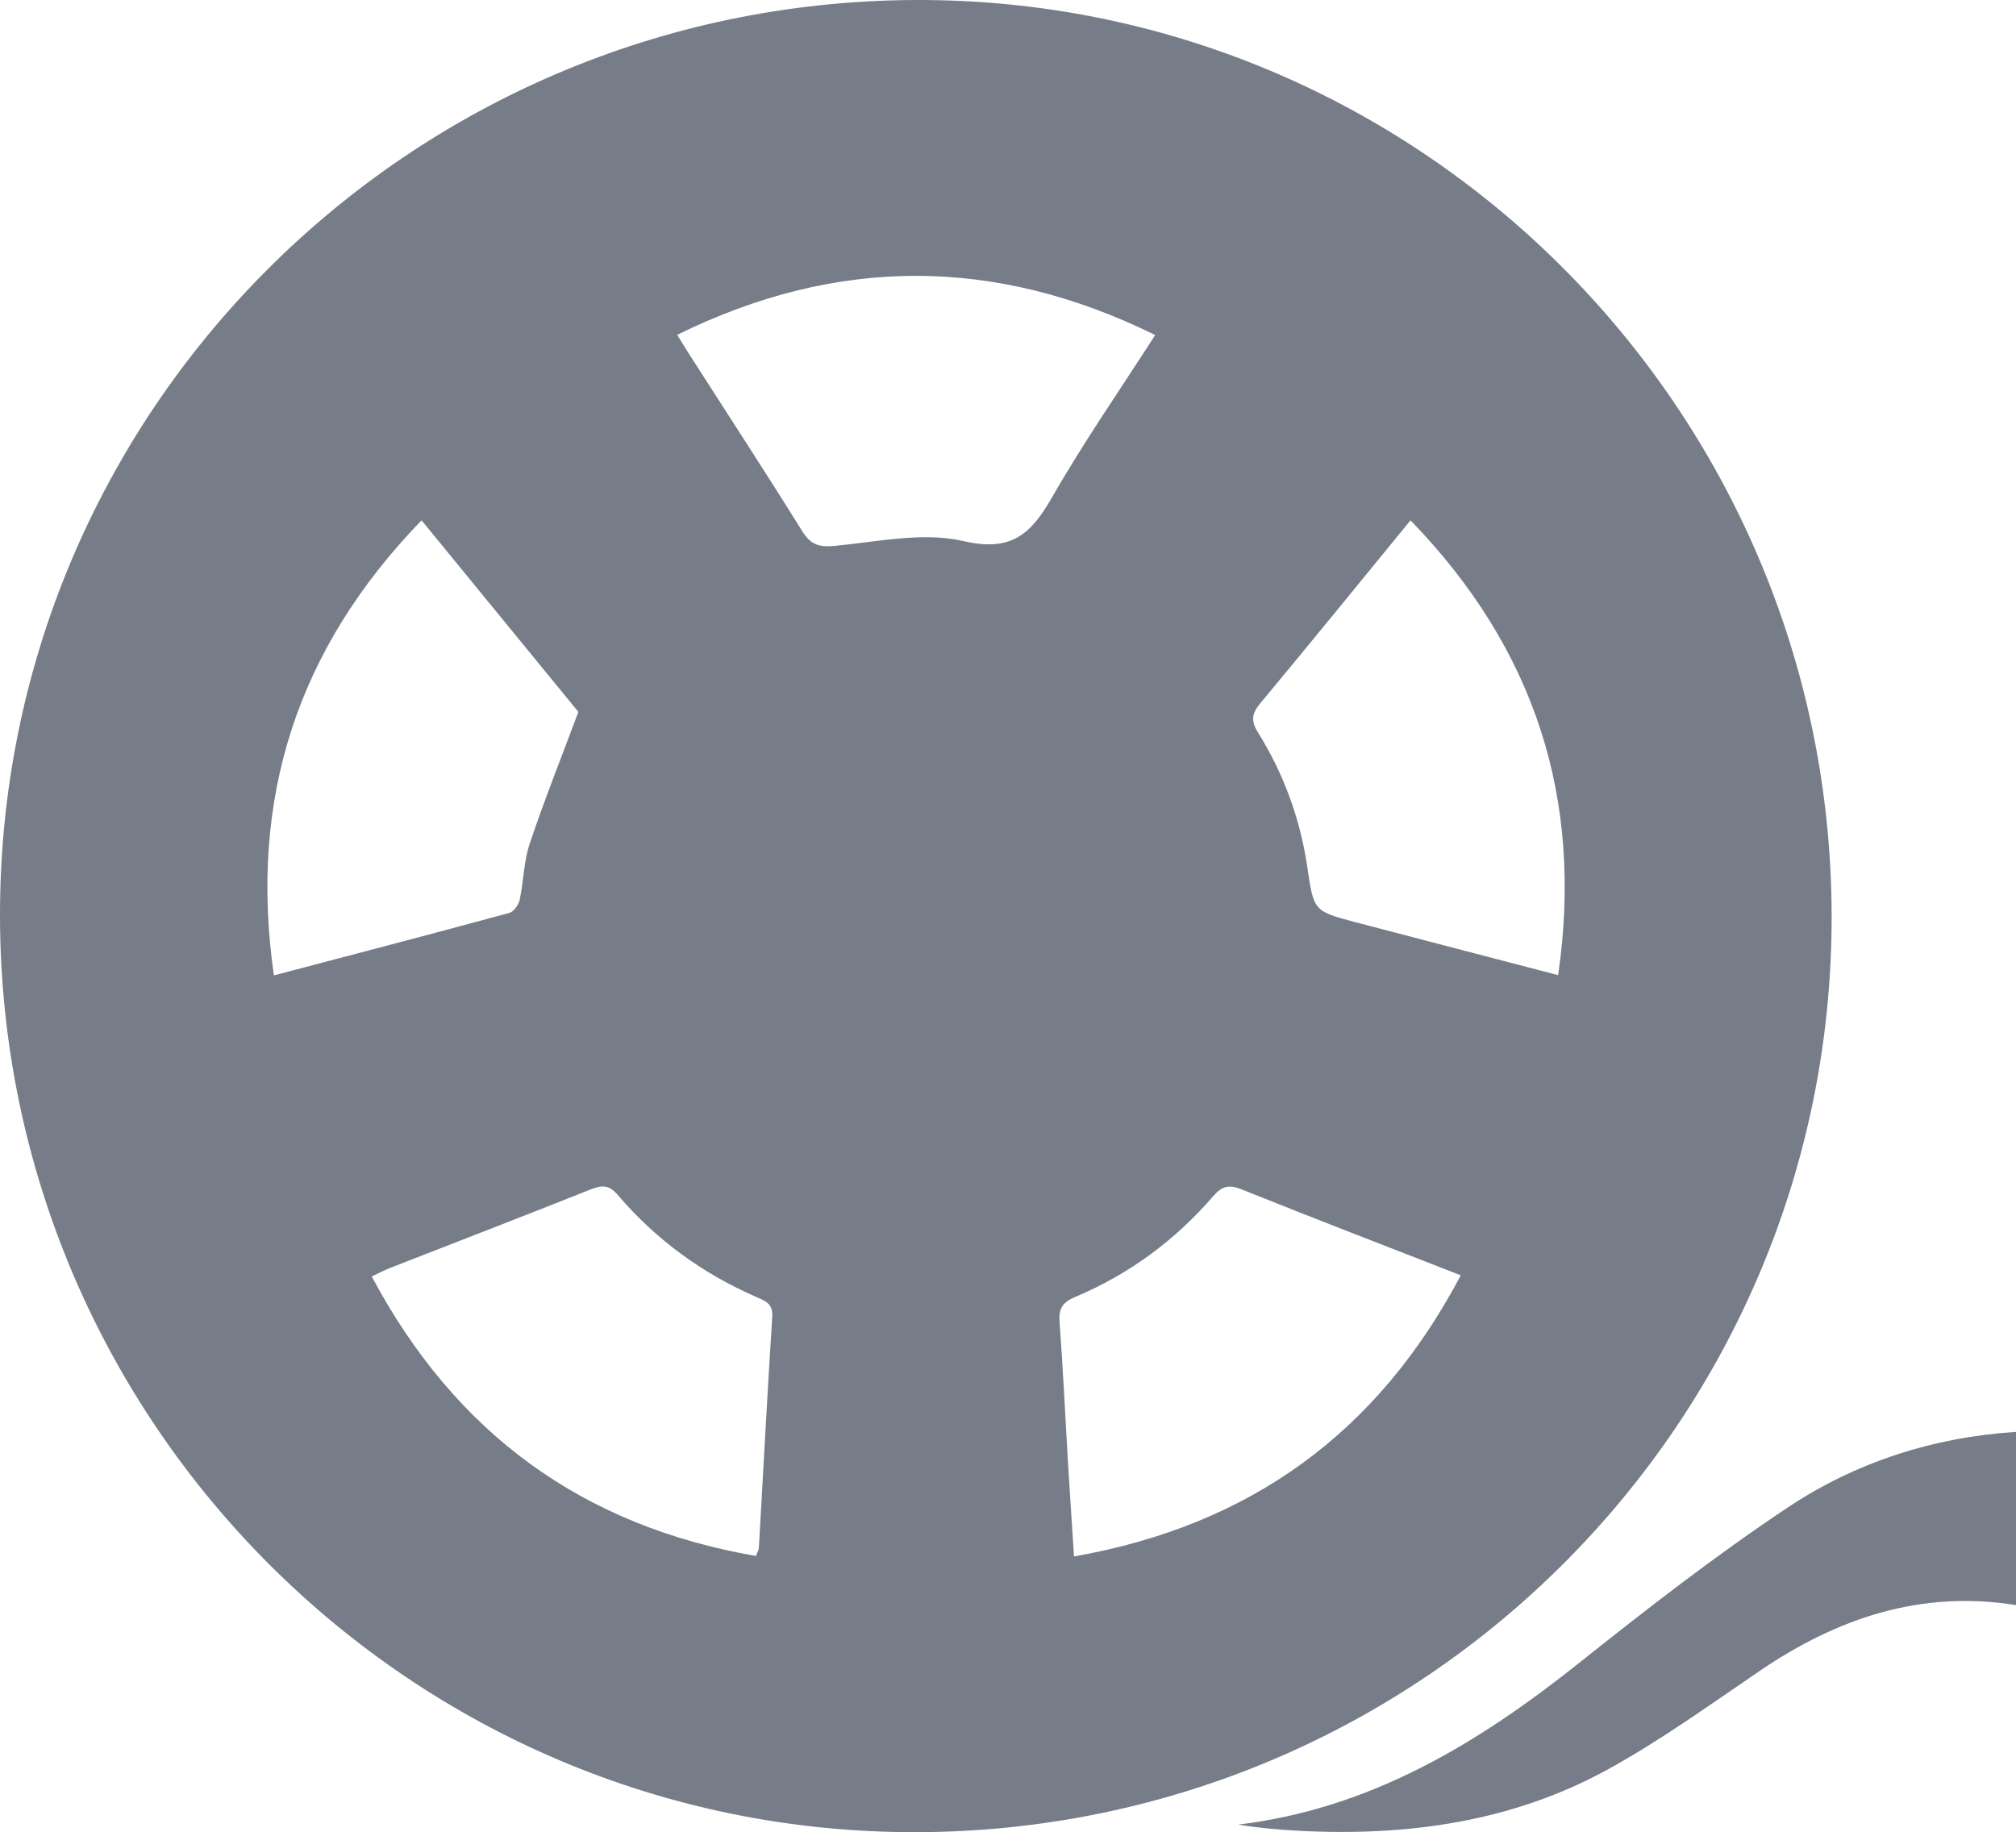
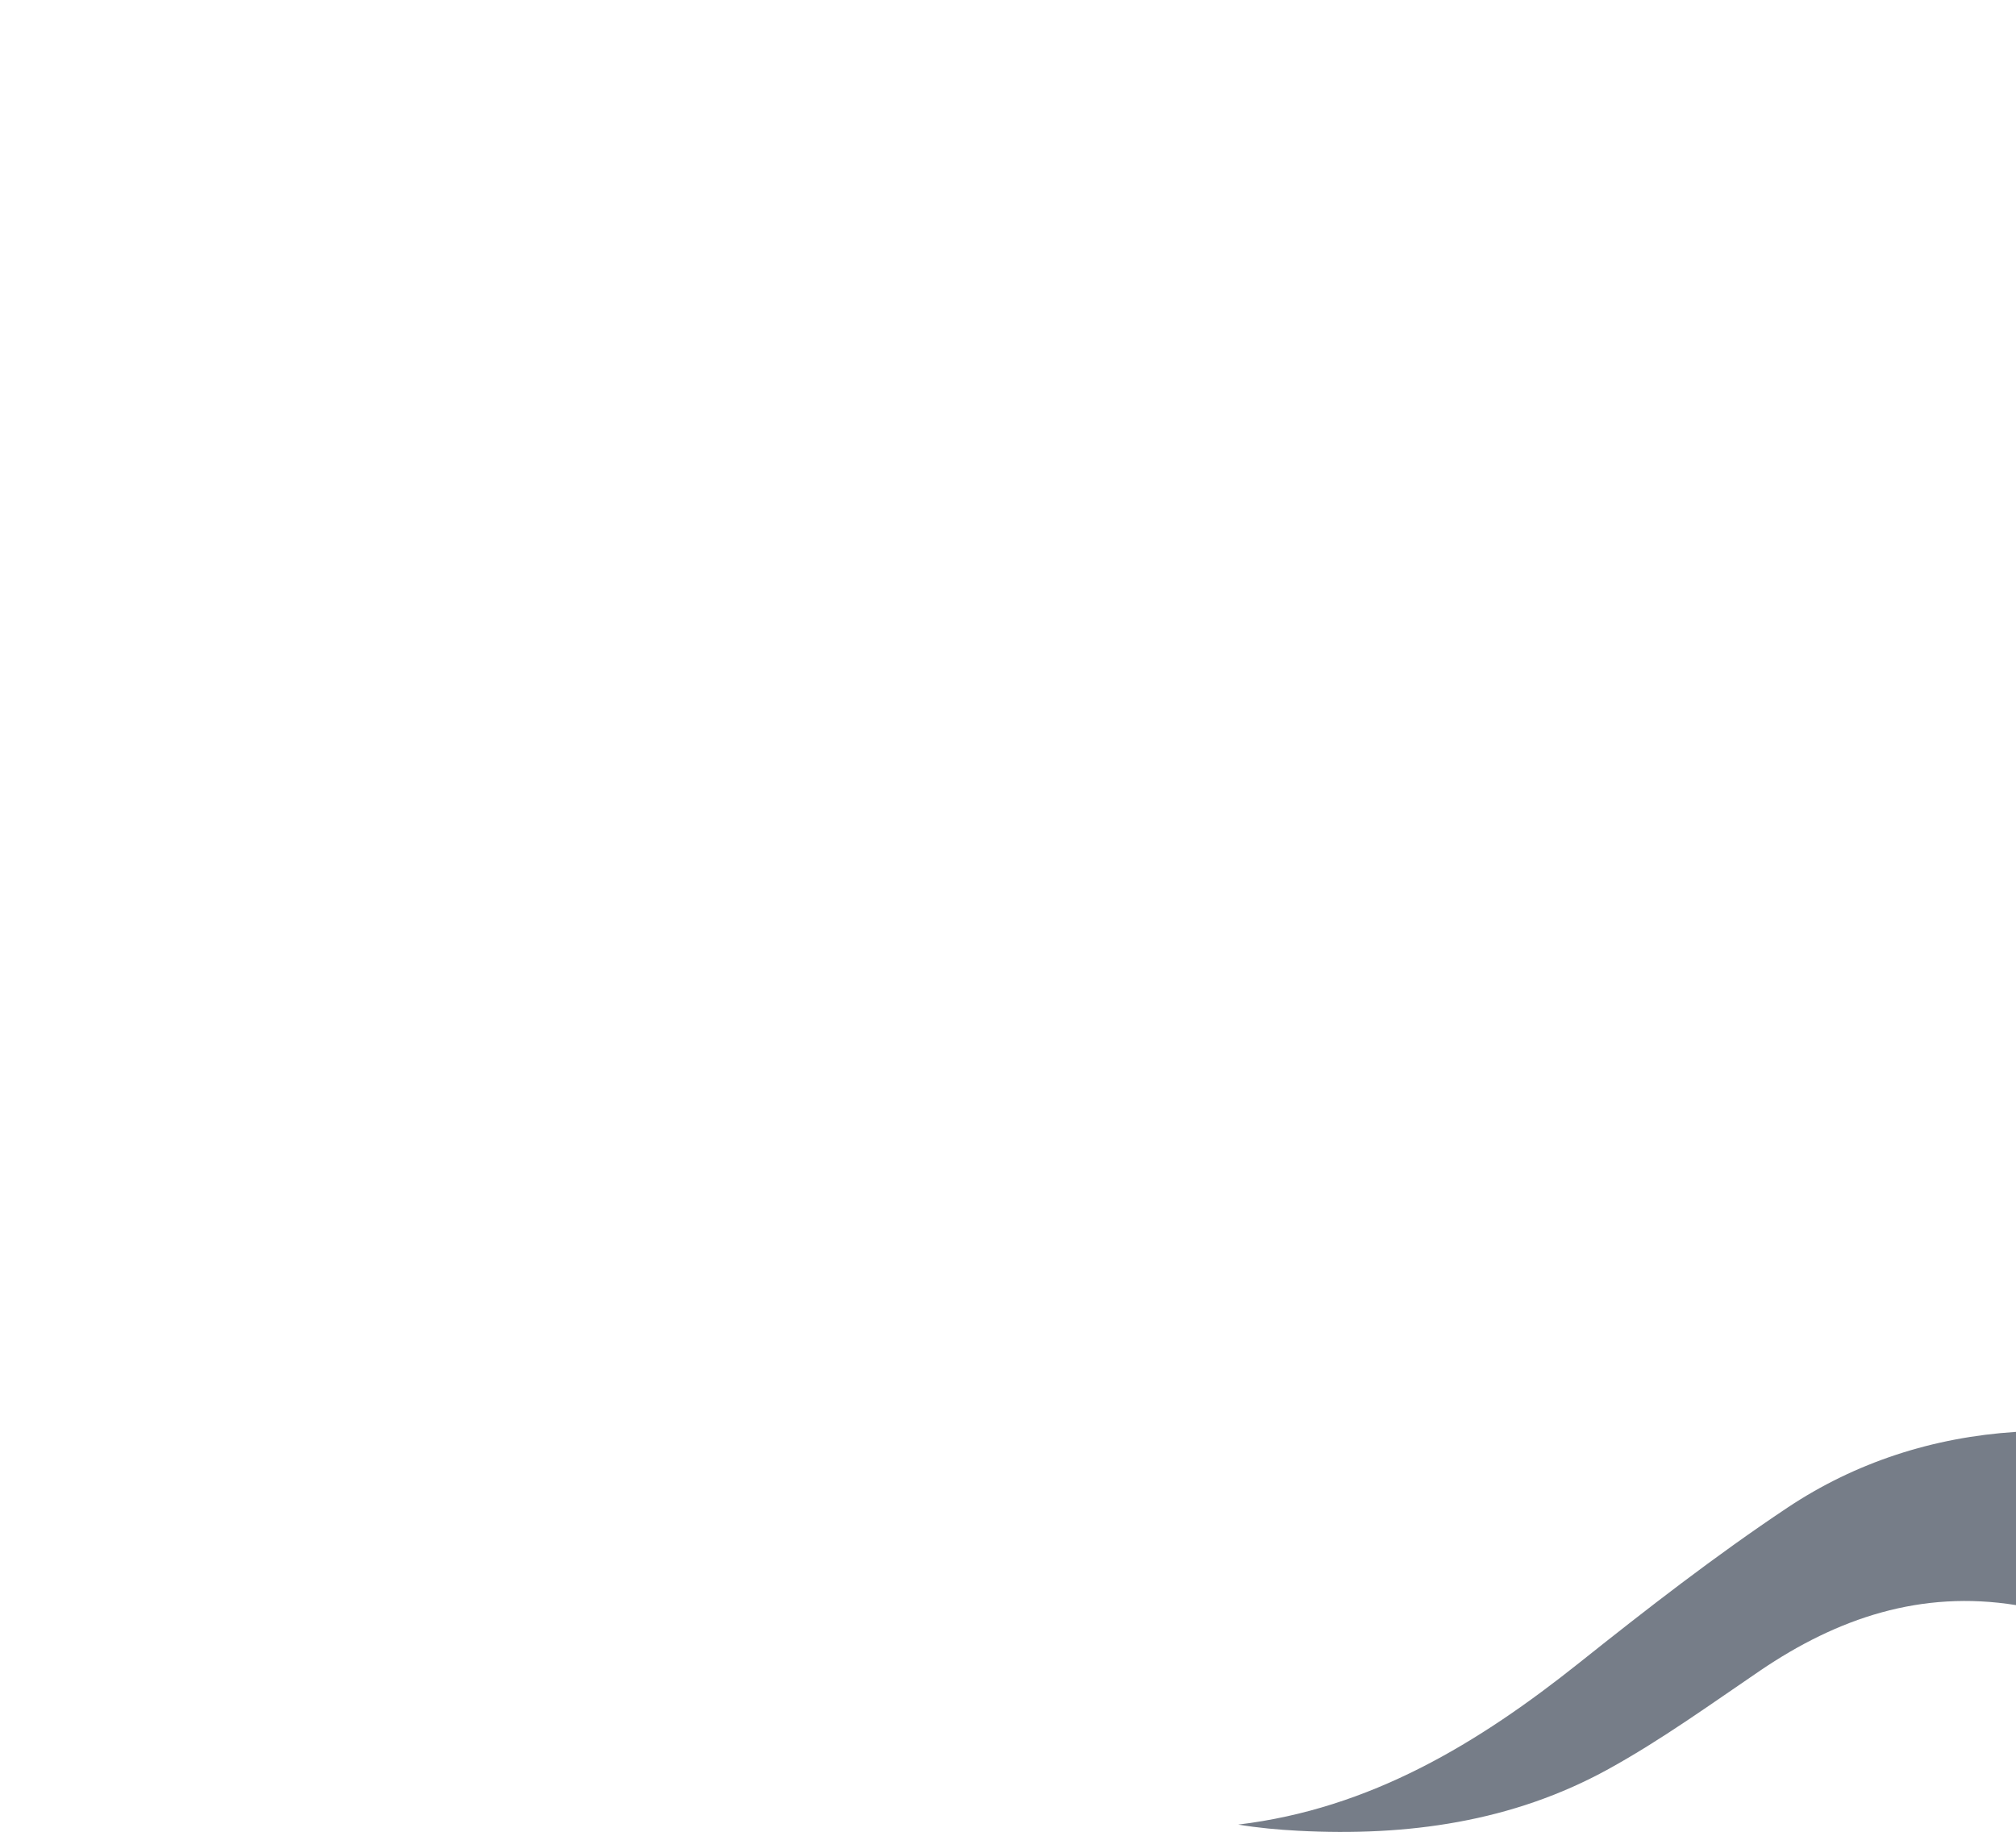
<svg xmlns="http://www.w3.org/2000/svg" id="_Слой_1" data-name="Слой 1" viewBox="0 0 2094.87 1904">
  <defs>
    <style>
      .cls-1 {
        fill: #767d88;
      }
    </style>
  </defs>
  <path class="cls-1" d="M2094.87,1668.03c-98.53-15.83-185.29,13.31-265.94,68.13-51.76,35.19-102.8,72.08-157.47,102.22-99.95,55.1-209.38,70.09-322.22,64.17-20.84-1.09-41.63-2.97-62.6-6.44,137.48-16.48,249.41-84.41,354.64-168.3,70.21-55.97,141.39-111.23,216.02-160.99,70.97-47.32,151.51-73.24,237.57-78.82v180.03Z" />
-   <path class="cls-1" d="M952.24,1904C428.65,1905.15,1.86,1479.33,0,953.94-1.84,429.18,423.21,2.54,950.39,.01c523.89-2.51,951.73,424.51,952.89,951.05,1.16,525.16-424.61,951.78-951.04,952.94ZM703.71,347.93c4.16,6.77,7.58,12.57,11.21,18.22,39.66,61.87,79.85,123.4,118.66,185.8,8.93,14.37,17.75,16.88,34.15,15.31,44.45-4.25,91.44-14.7,133.3-4.97,50.4,11.71,70.52-7.67,92.38-45.82,32.73-57.11,70.44-111.37,106.97-168.3-166.44-81.96-330.76-81.96-496.67-.23Zm-265.67,192.8c-129.75,133.92-179.67,289.8-153.44,472.91,83.28-21.94,164.09-43.05,244.68-64.94,4.61-1.25,9.63-8.46,10.75-13.69,4.13-19.25,4.17-39.69,10.35-58.14,15.02-44.86,32.61-88.85,50.61-137.08-51.23-62.59-106.34-129.91-162.95-199.07Zm1027.64,0c-53.16,64.93-104.19,127.82-156.03,190.04-8.89,10.66-9.95,18.36-2.55,30.23,26.57,42.64,43.72,89.25,51.16,138.81,6.99,46.58,5.85,46.87,50.59,58.63,69.64,18.3,139.33,36.41,210.27,54.92,26.46-183.03-24.01-339.1-153.44-472.64ZM785.51,1616.96c1.69-4.49,2.91-6.31,3.02-8.2,4.61-80.19,8.83-160.41,13.93-240.58,.82-12.93-6.61-16.02-15.59-19.91-56.46-24.49-105.17-59.79-145.08-106.61-8.81-10.33-16.17-10.32-27.78-5.7-69.45,27.68-139.23,54.54-208.86,81.78-6.01,2.35-11.74,5.43-18.86,8.76,86.82,163.1,218.96,259.29,399.22,290.46Zm330.54,.49c183.74-32.33,315.76-128.98,401.86-292.15-77.21-30.14-152.72-59.17-227.77-89.32-13.02-5.23-20.3-3.51-29.32,6.94-39.74,46.06-87.74,81.43-143.87,105.01-12.87,5.41-17,11.96-15.96,25.86,3.68,48.9,5.9,97.92,8.83,146.88,1.86,31.13,4,62.25,6.23,96.78Z" />
</svg>